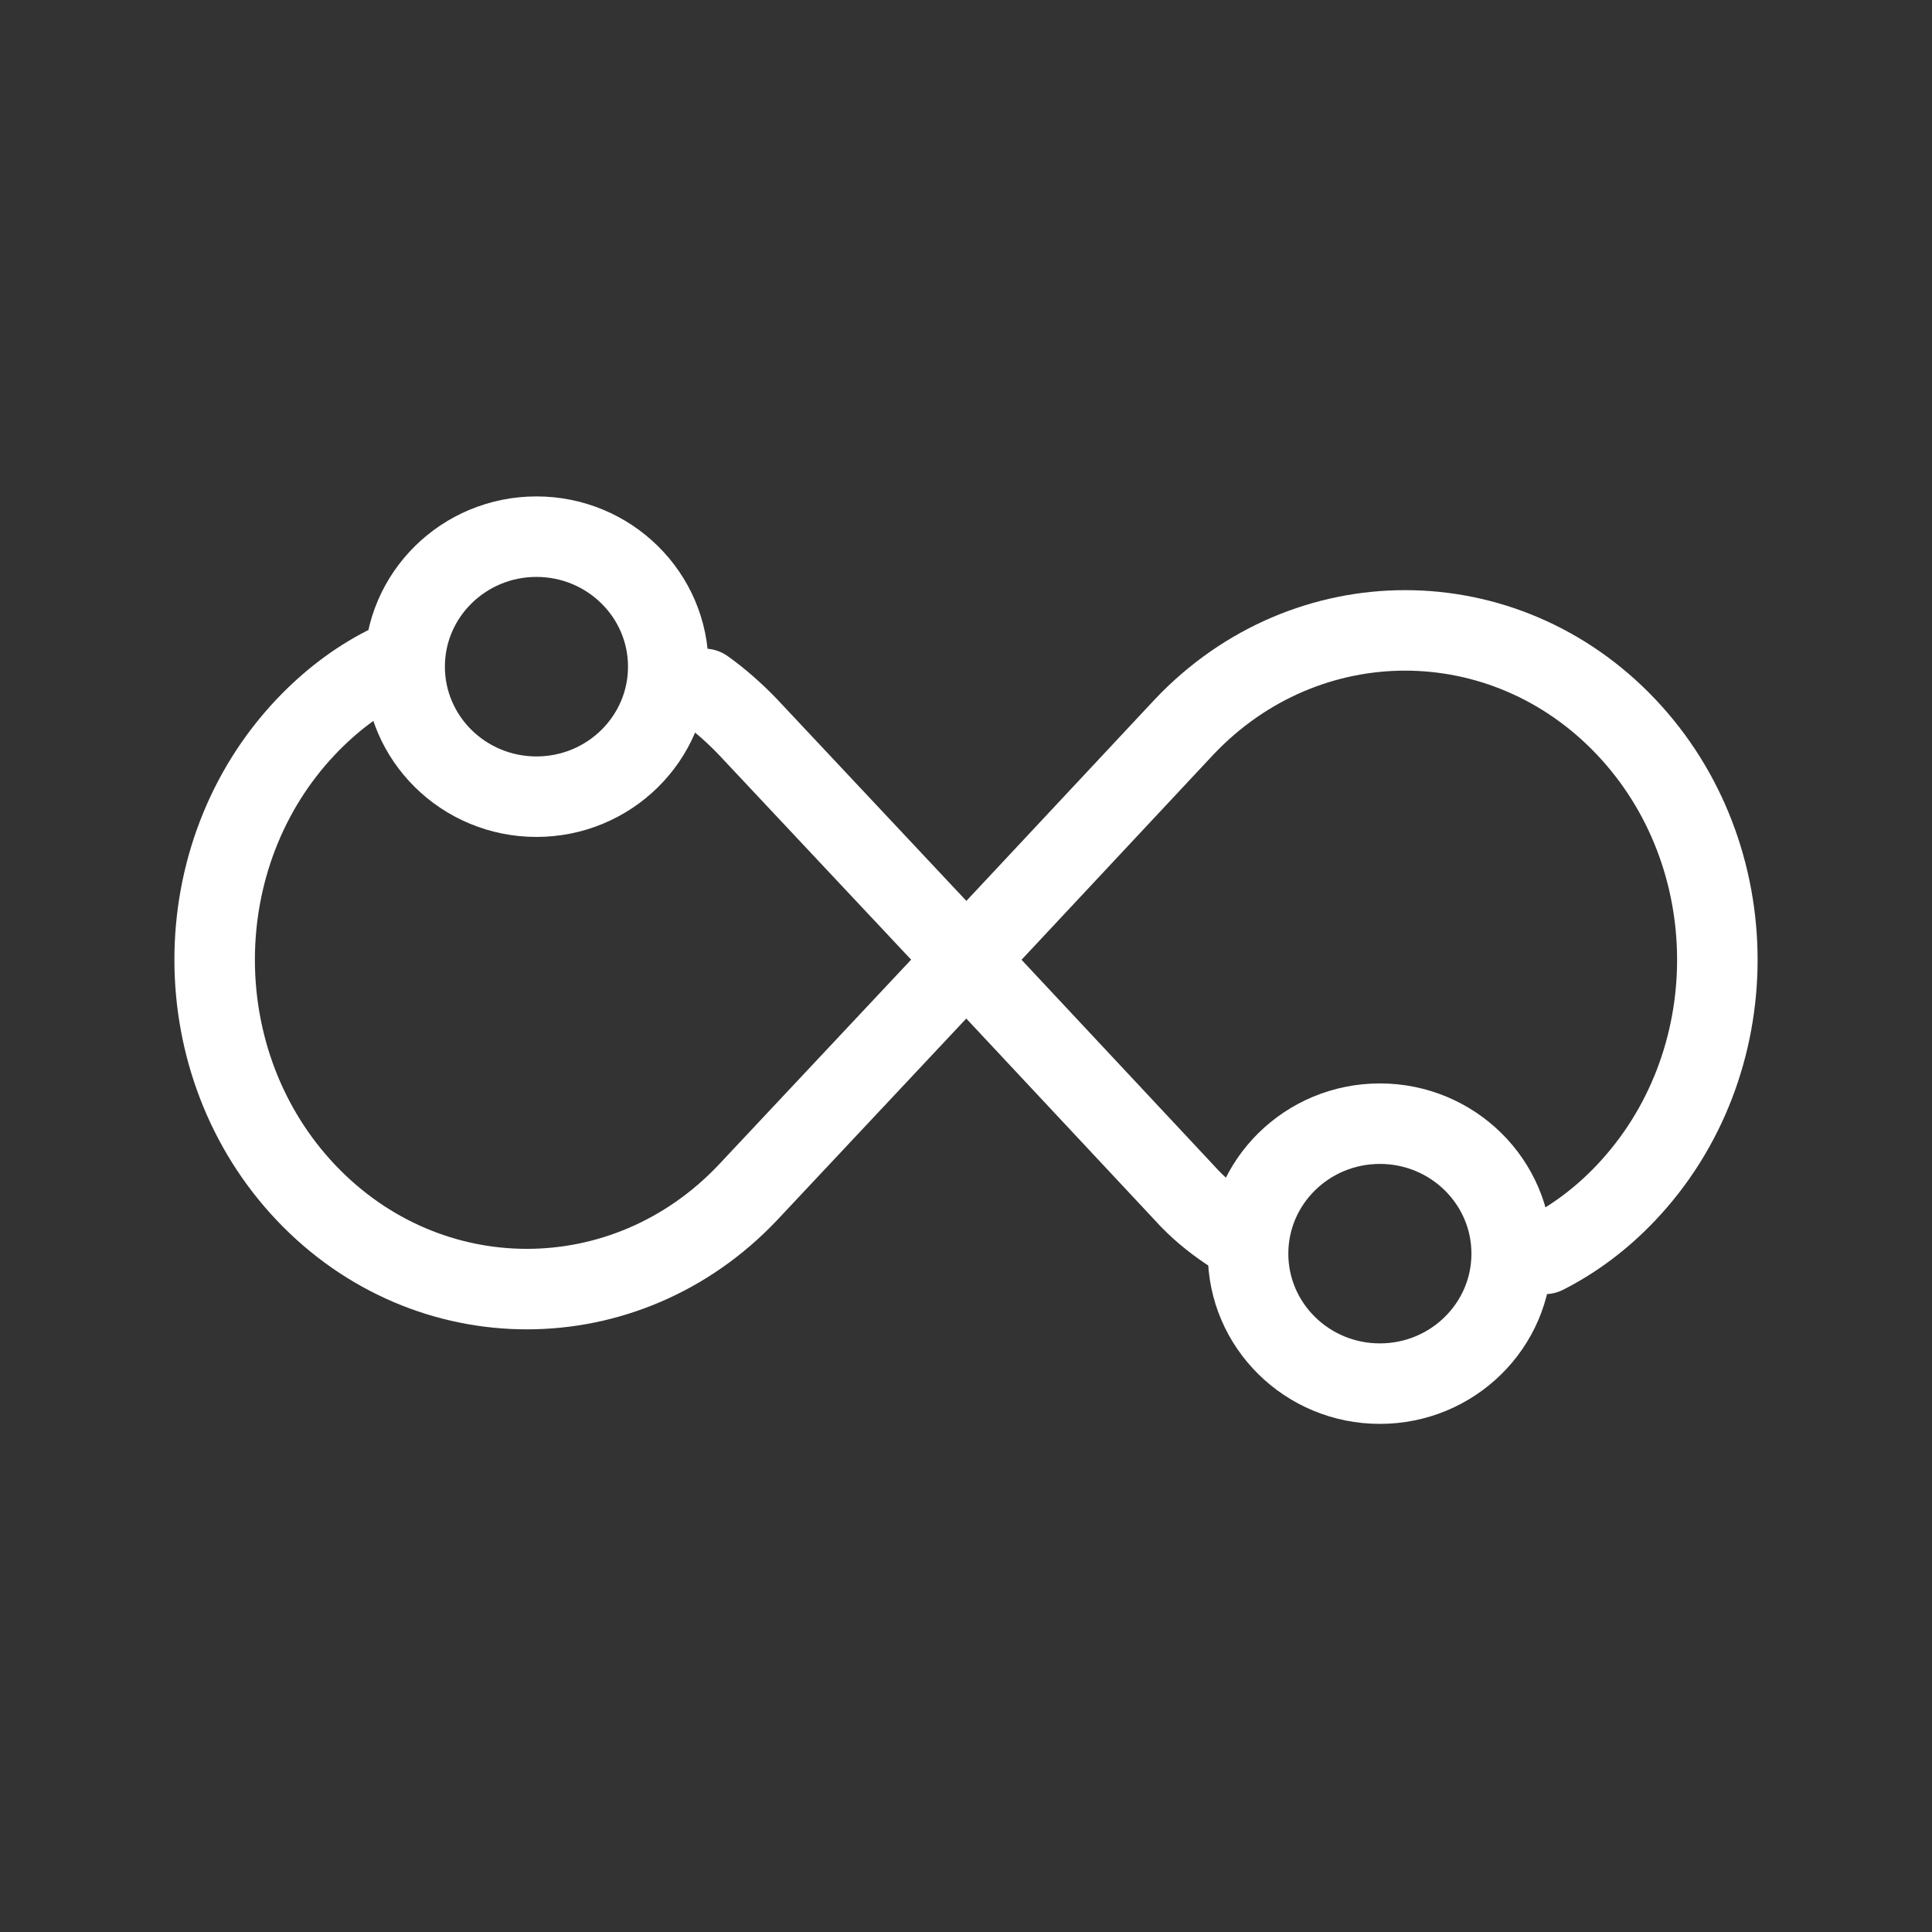
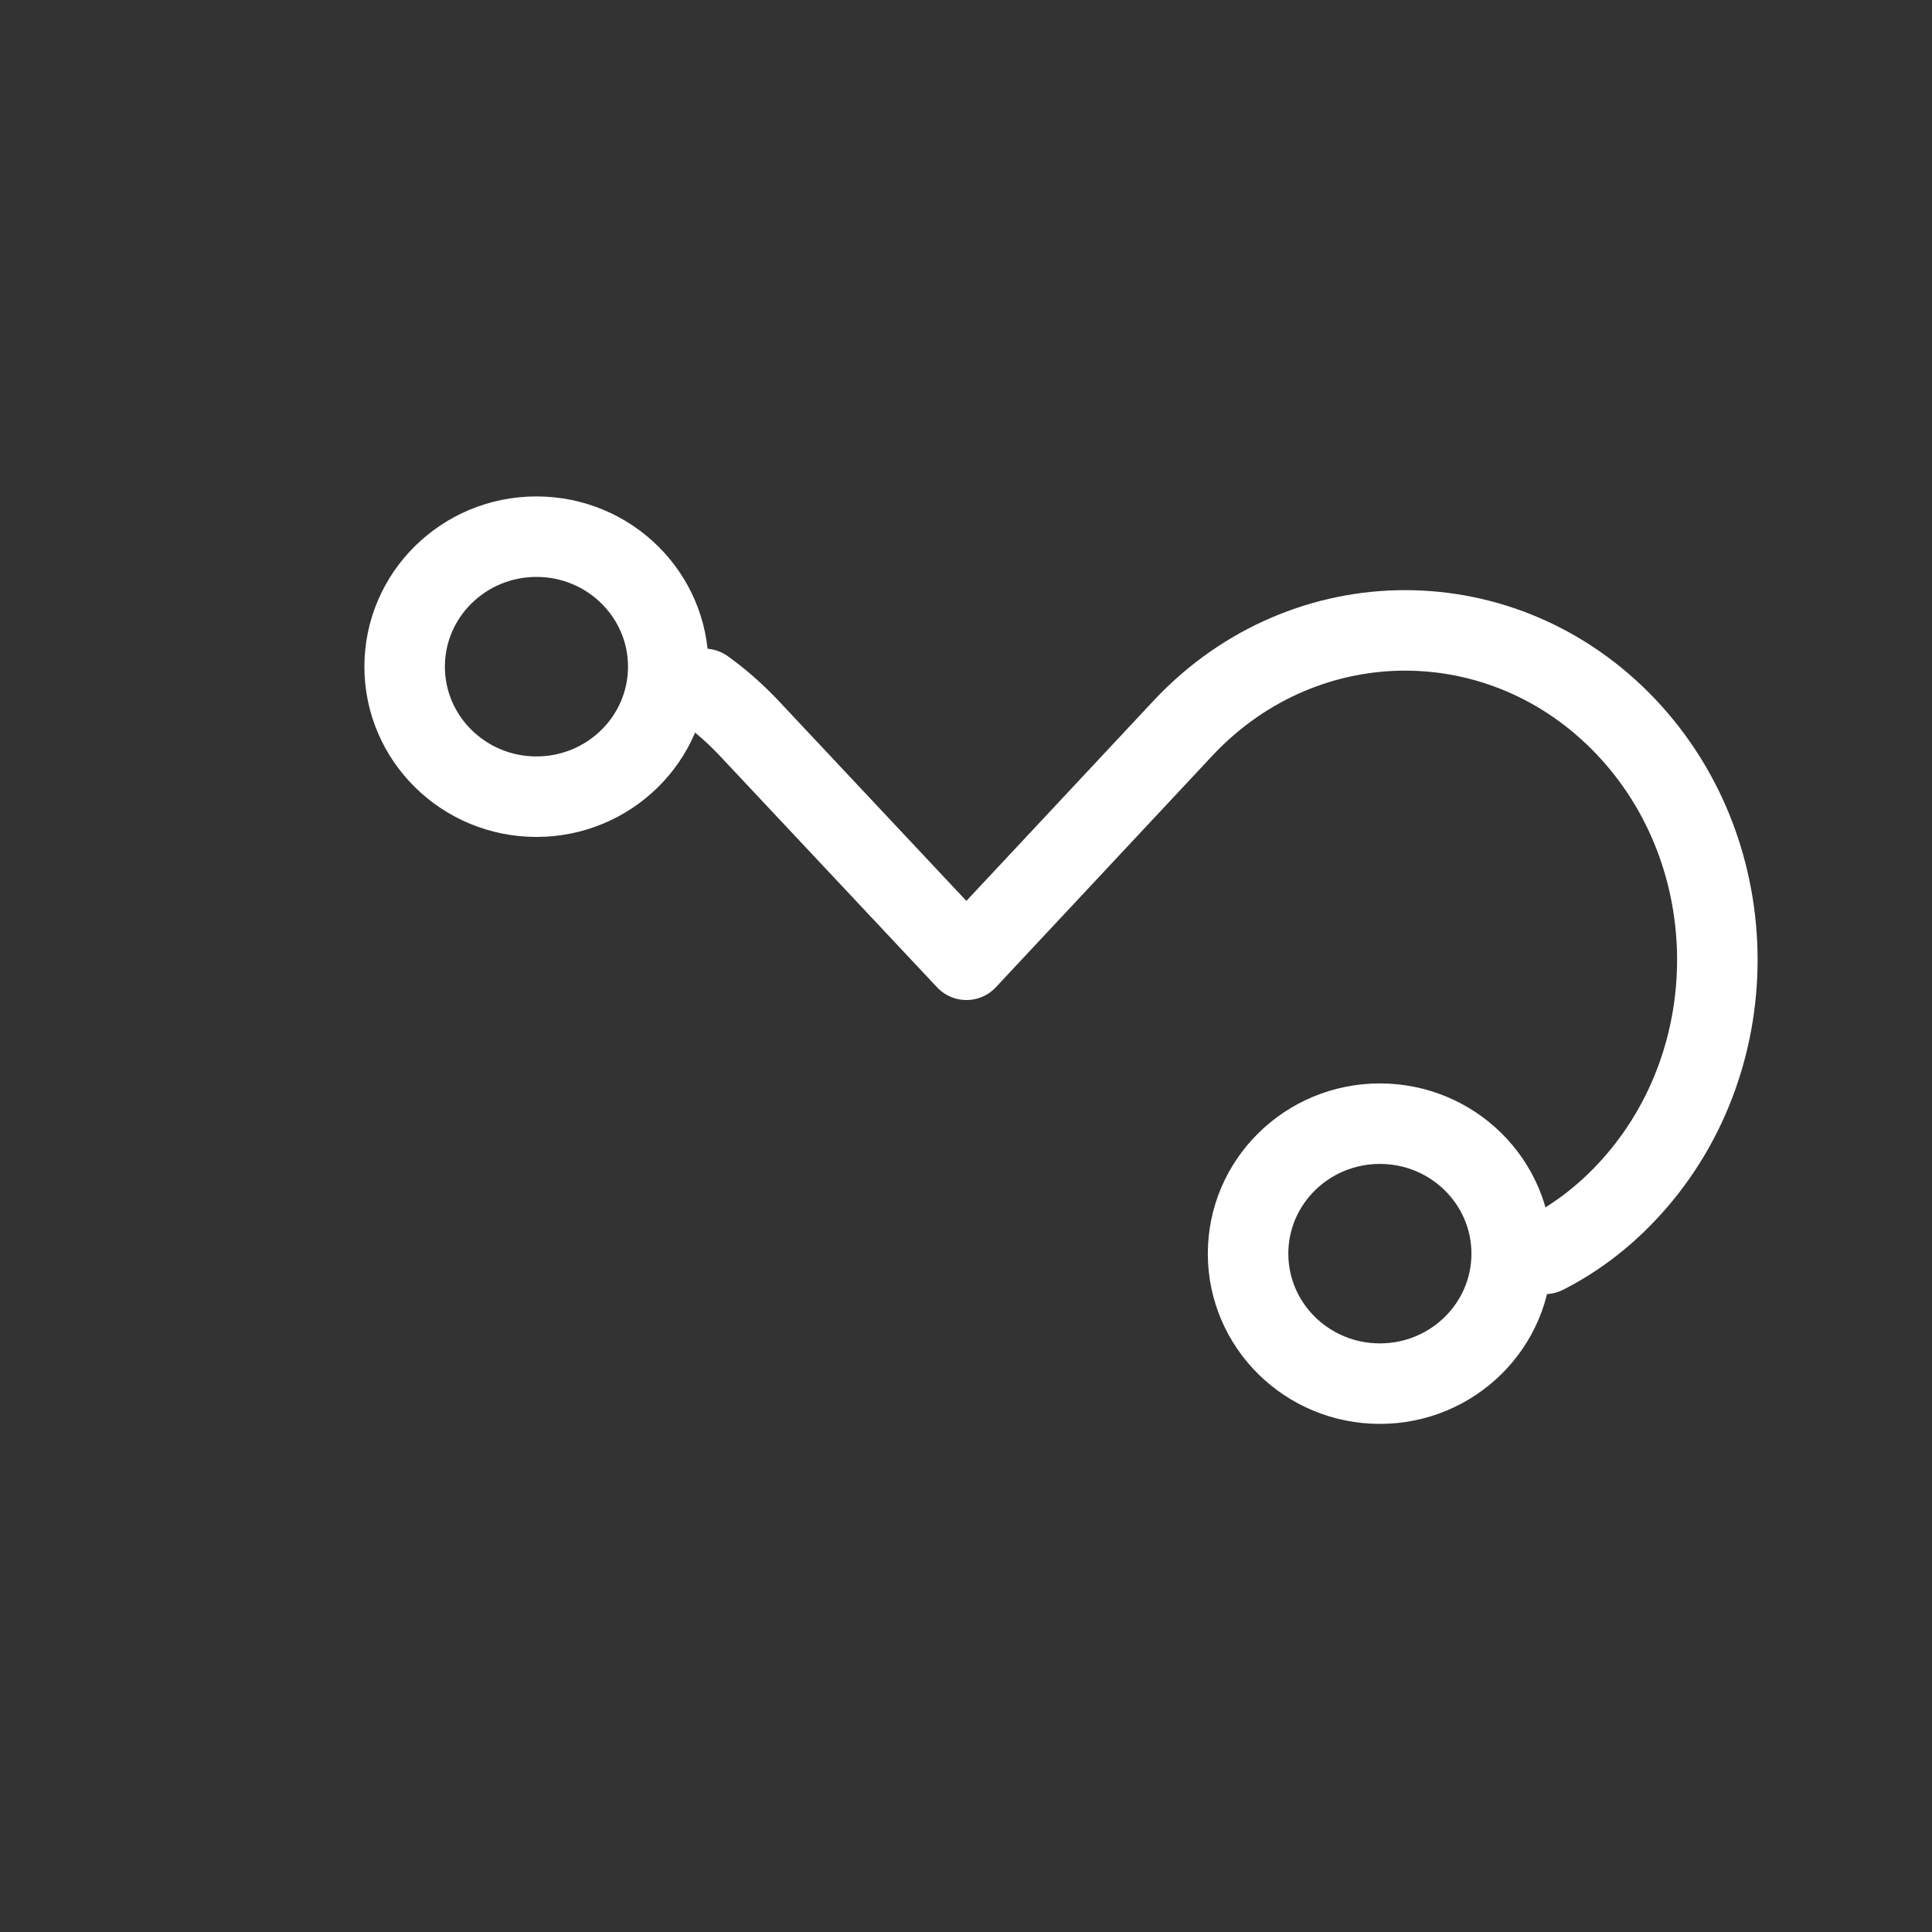
<svg xmlns="http://www.w3.org/2000/svg" width="36" height="36" viewBox="0 0 36 36" fill="none">
  <rect x="0" y="0" width="36" height="36" fill="#333333" stroke="none" />
  <path d="M13.123 12.836C13.403 13.035 13.684 13.282 13.933 13.542L18.008 17.884L22.068 13.542C24.339 11.148 28.026 11.148 30.297 13.542C32.568 15.936 32.568 19.833 30.297 22.227C29.846 22.704 29.333 23.087 28.787 23.364" stroke="white" stroke-width="1.5" stroke-linecap="round" stroke-linejoin="round" />
-   <path d="M22.891 22.931C22.595 22.732 22.315 22.502 22.067 22.225L18.006 17.882L13.931 22.225C11.661 24.619 7.974 24.619 5.703 22.225C3.432 19.831 3.432 15.934 5.703 13.54C6.14 13.08 6.637 12.697 7.181 12.42" stroke="white" stroke-width="1.5" stroke-linecap="round" stroke-linejoin="round" />
  <path d="M25.712 25.782C27.068 25.782 28.168 24.698 28.168 23.36C28.168 22.022 27.068 20.938 25.712 20.938C24.356 20.938 23.256 22.022 23.256 23.36C23.256 24.698 24.356 25.782 25.712 25.782Z" stroke="white" stroke-width="1.5" stroke-linecap="round" stroke-linejoin="round" />
  <path d="M9.996 14.845C11.352 14.845 12.452 13.76 12.452 12.422C12.452 11.085 11.352 10 9.996 10C8.64 10 7.54 11.085 7.54 12.422C7.54 13.76 8.64 14.845 9.996 14.845Z" stroke="white" stroke-width="1.5" stroke-linecap="round" stroke-linejoin="round" />
</svg>